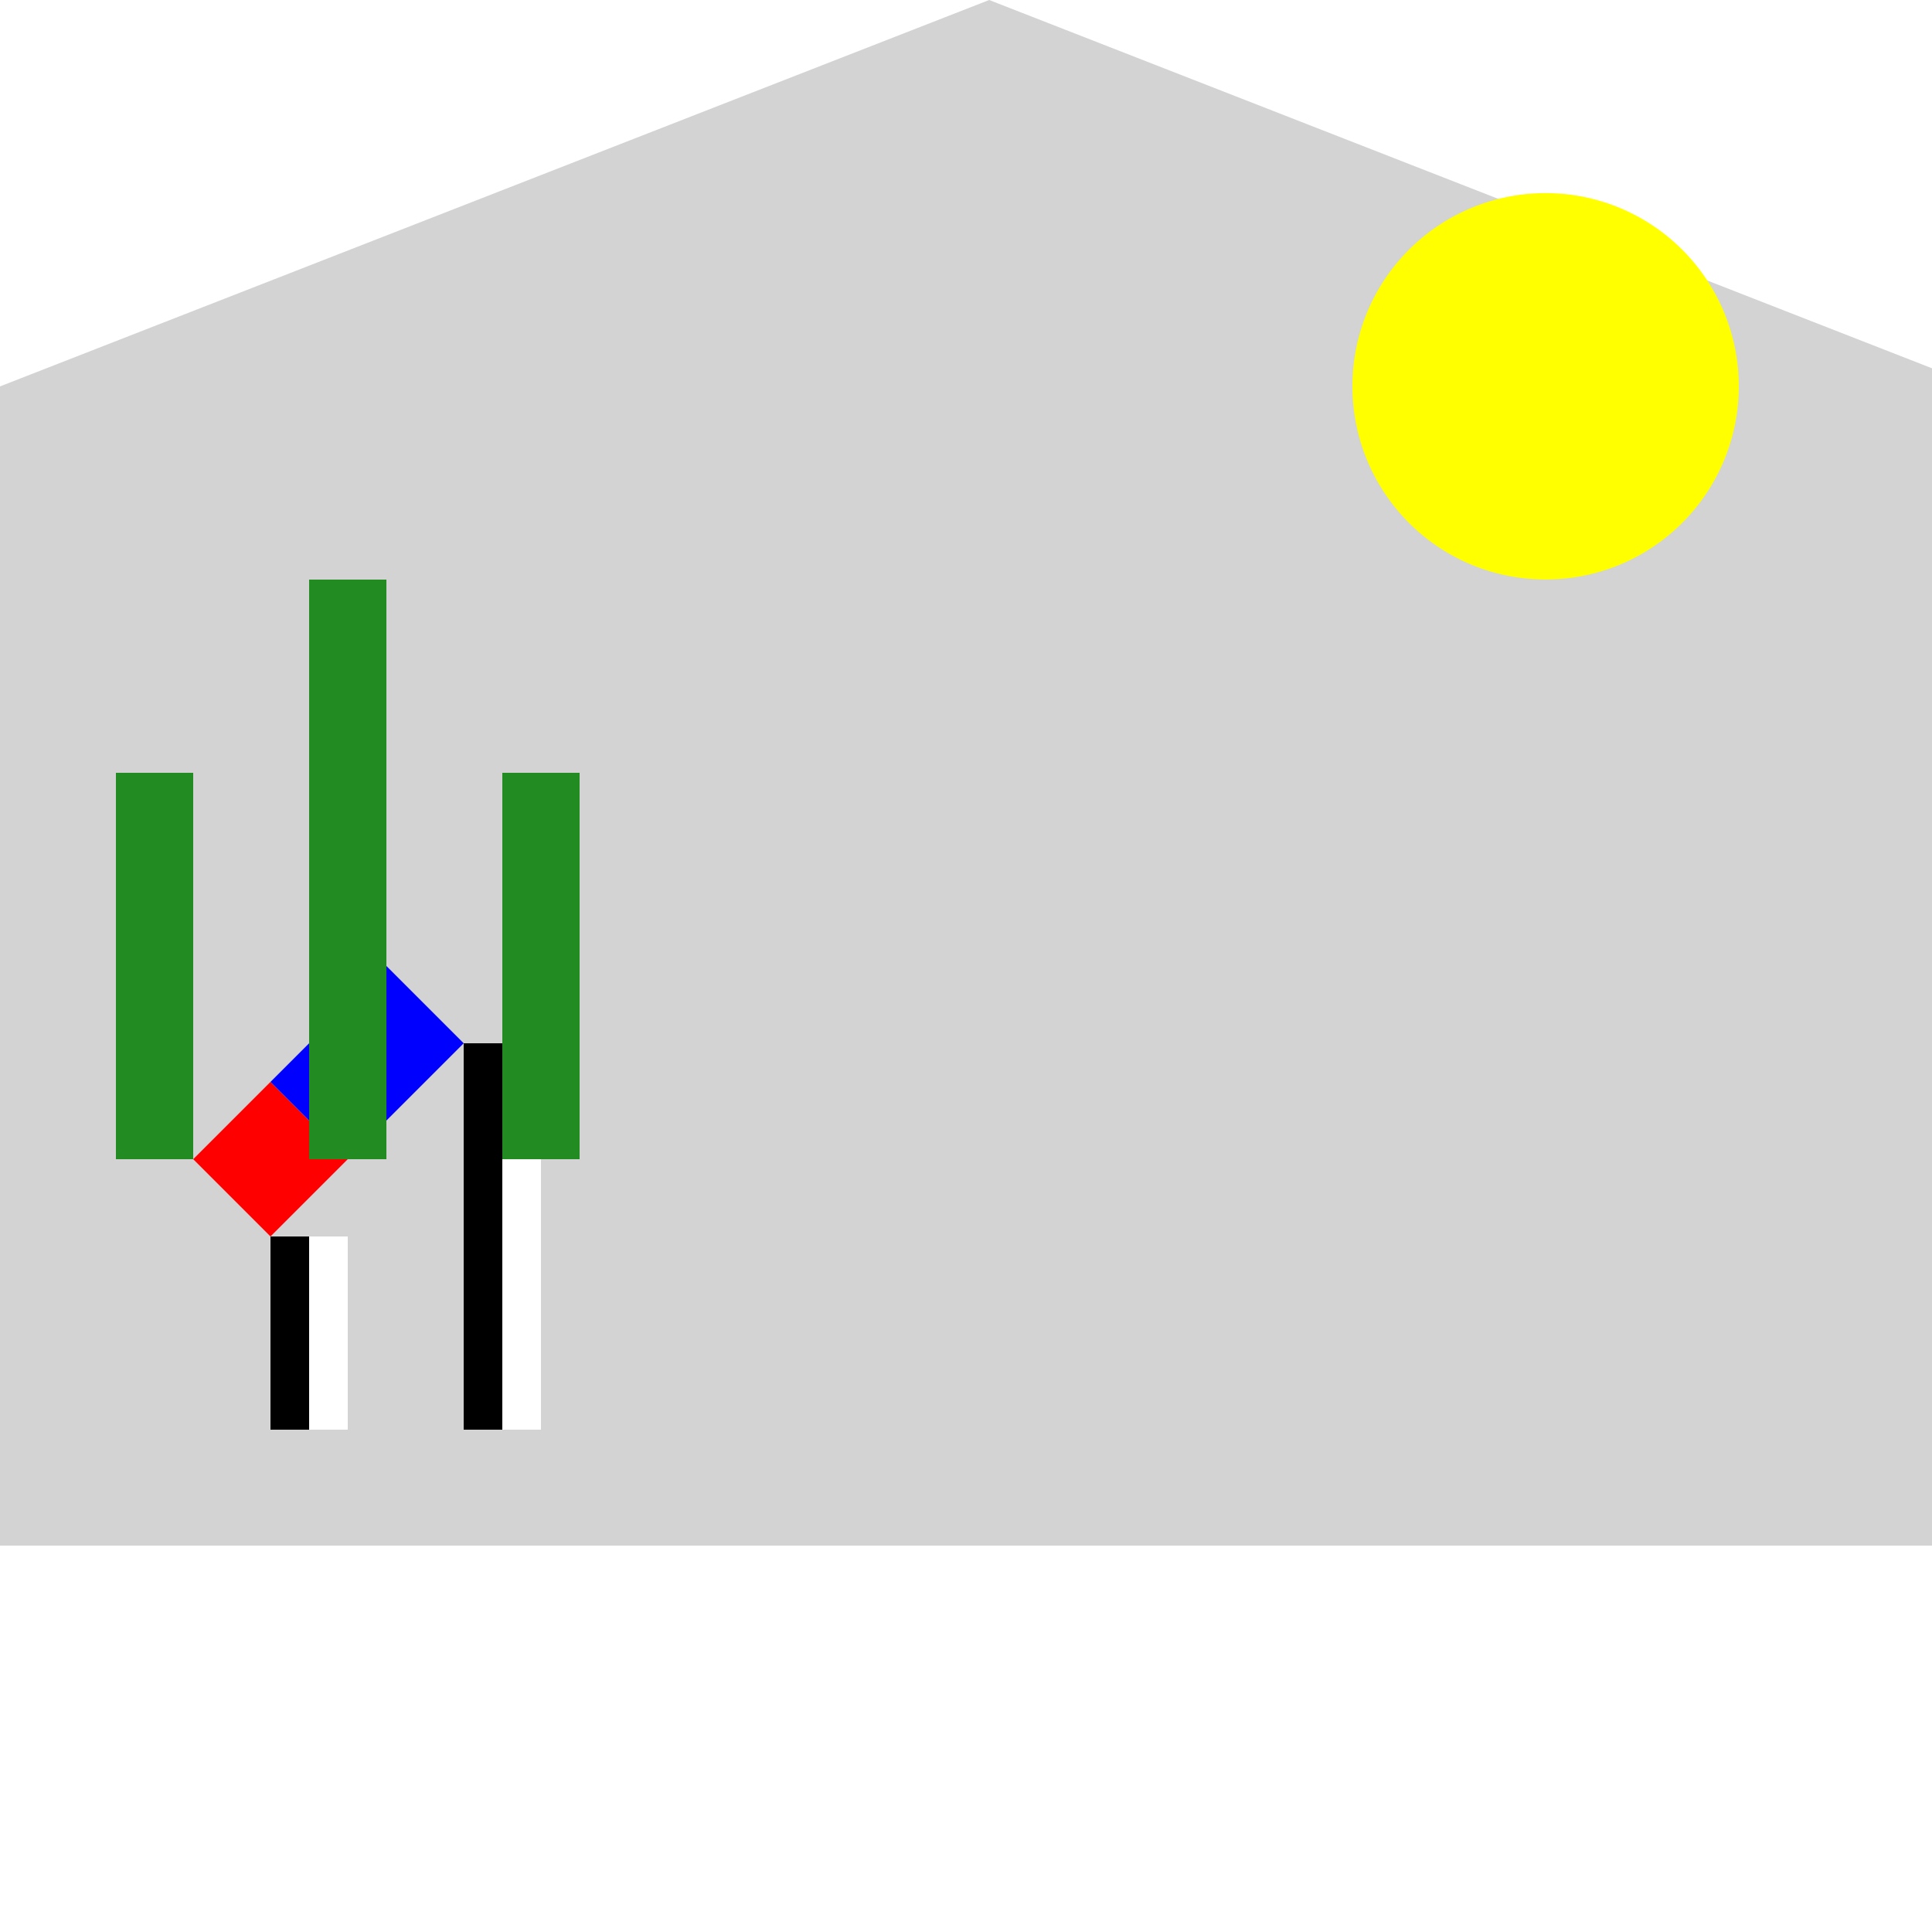
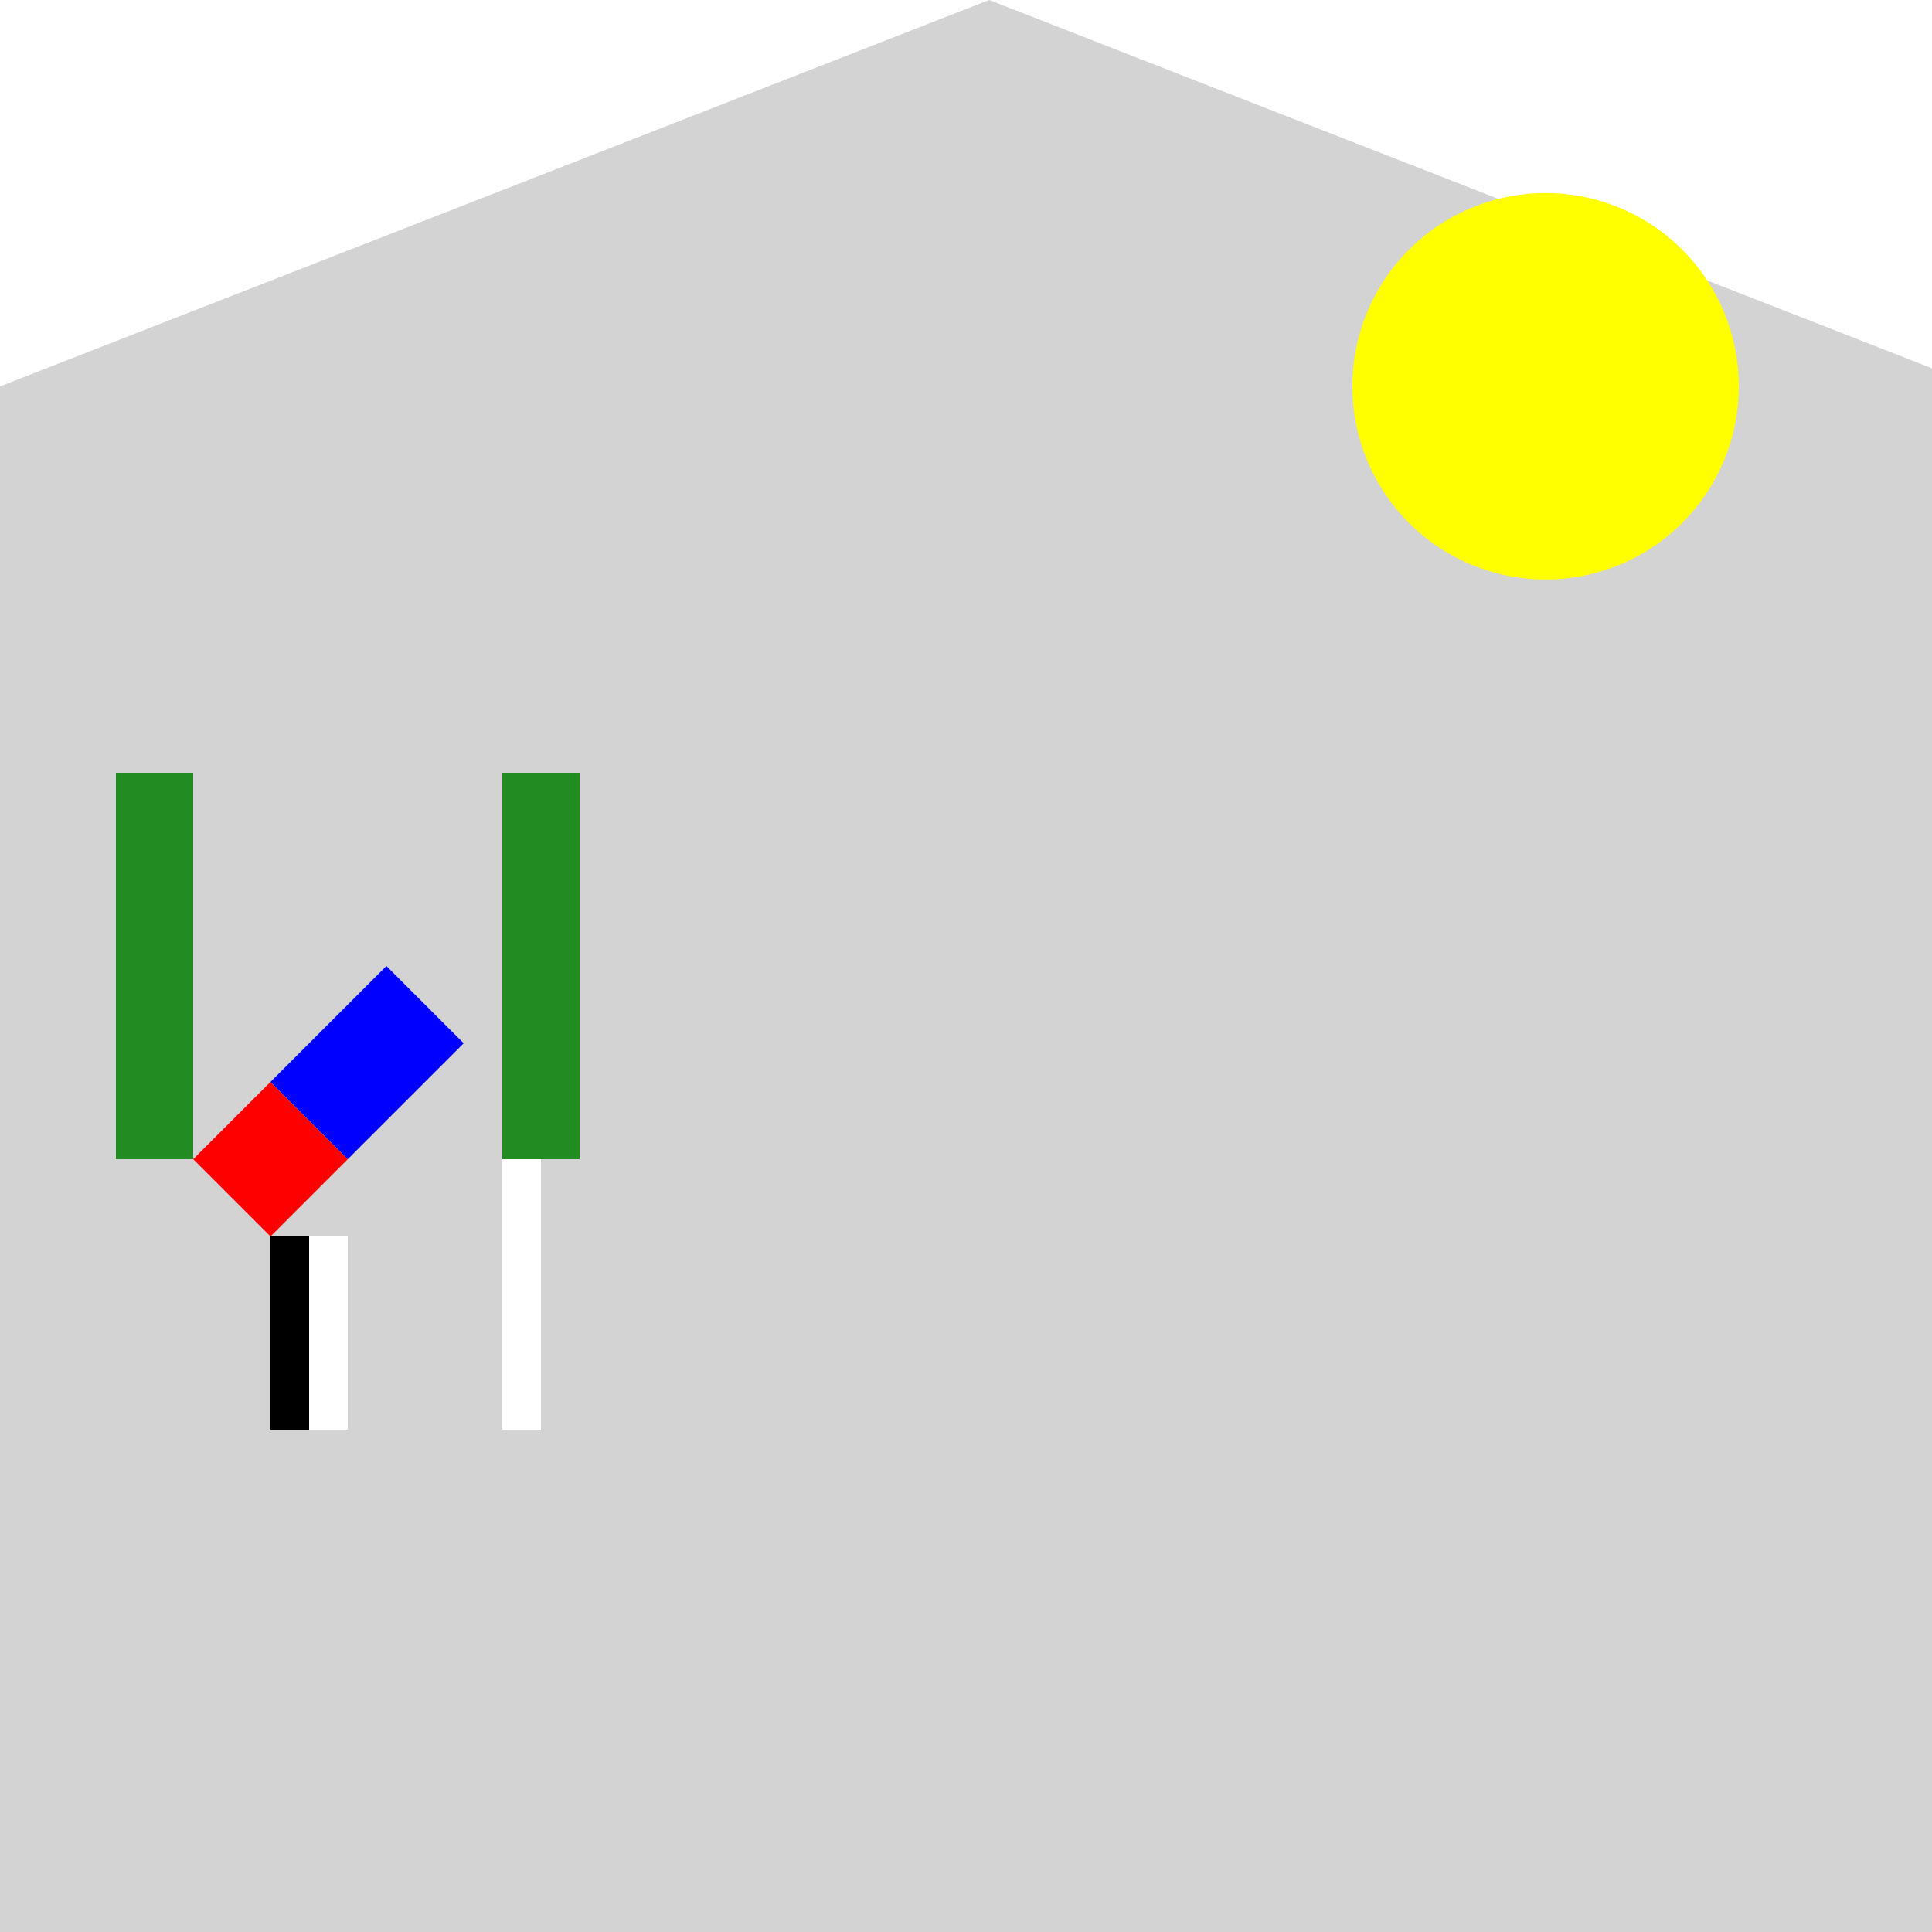
<svg xmlns="http://www.w3.org/2000/svg" width="500" height="500">
  <defs />
  <g>
-     <rect fill="#FFFFFF" stroke="none" x="0" y="0" width="512" height="512" />
-     <path fill="#D3D3D3" stroke="none" paint-order="stroke fill markers" d=" M 0 100 L 256 0 L 512 100 L 512 512 L 0 512 Z" />
+     <path fill="#D3D3D3" stroke="none" paint-order="stroke fill markers" d=" M 0 100 L 256 0 L 512 100 L 512 512 L 0 512 " />
    <path fill="#FF0000" stroke="none" paint-order="stroke fill markers" d=" M 50 300 L 70 280 L 90 300 L 70 320 Z" />
    <path fill="#0000FF" stroke="none" paint-order="stroke fill markers" d=" M 70 280 L 100 250 L 120 270 L 90 300 Z" />
    <rect fill="#000000" stroke="none" x="70" y="320" width="10" height="50" />
-     <rect fill="#000000" stroke="none" x="120" y="270" width="10" height="100" />
    <rect fill="#FFFFFF" stroke="none" x="80" y="320" width="10" height="50" />
    <rect fill="#FFFFFF" stroke="none" x="130" y="270" width="10" height="100" />
-     <rect fill="#FFFFFF" stroke="none" x="0" y="400" width="512" height="112" />
    <rect fill="#228B22" stroke="none" x="30" y="200" width="20" height="100" />
-     <rect fill="#228B22" stroke="none" x="80" y="150" width="20" height="150" />
    <rect fill="#228B22" stroke="none" x="130" y="200" width="20" height="100" />
    <path fill="#FFFF00" stroke="none" paint-order="stroke fill markers" d=" M 450 100 A 50 50 0 1 1 450 99.95 Z" />
  </g>
</svg>